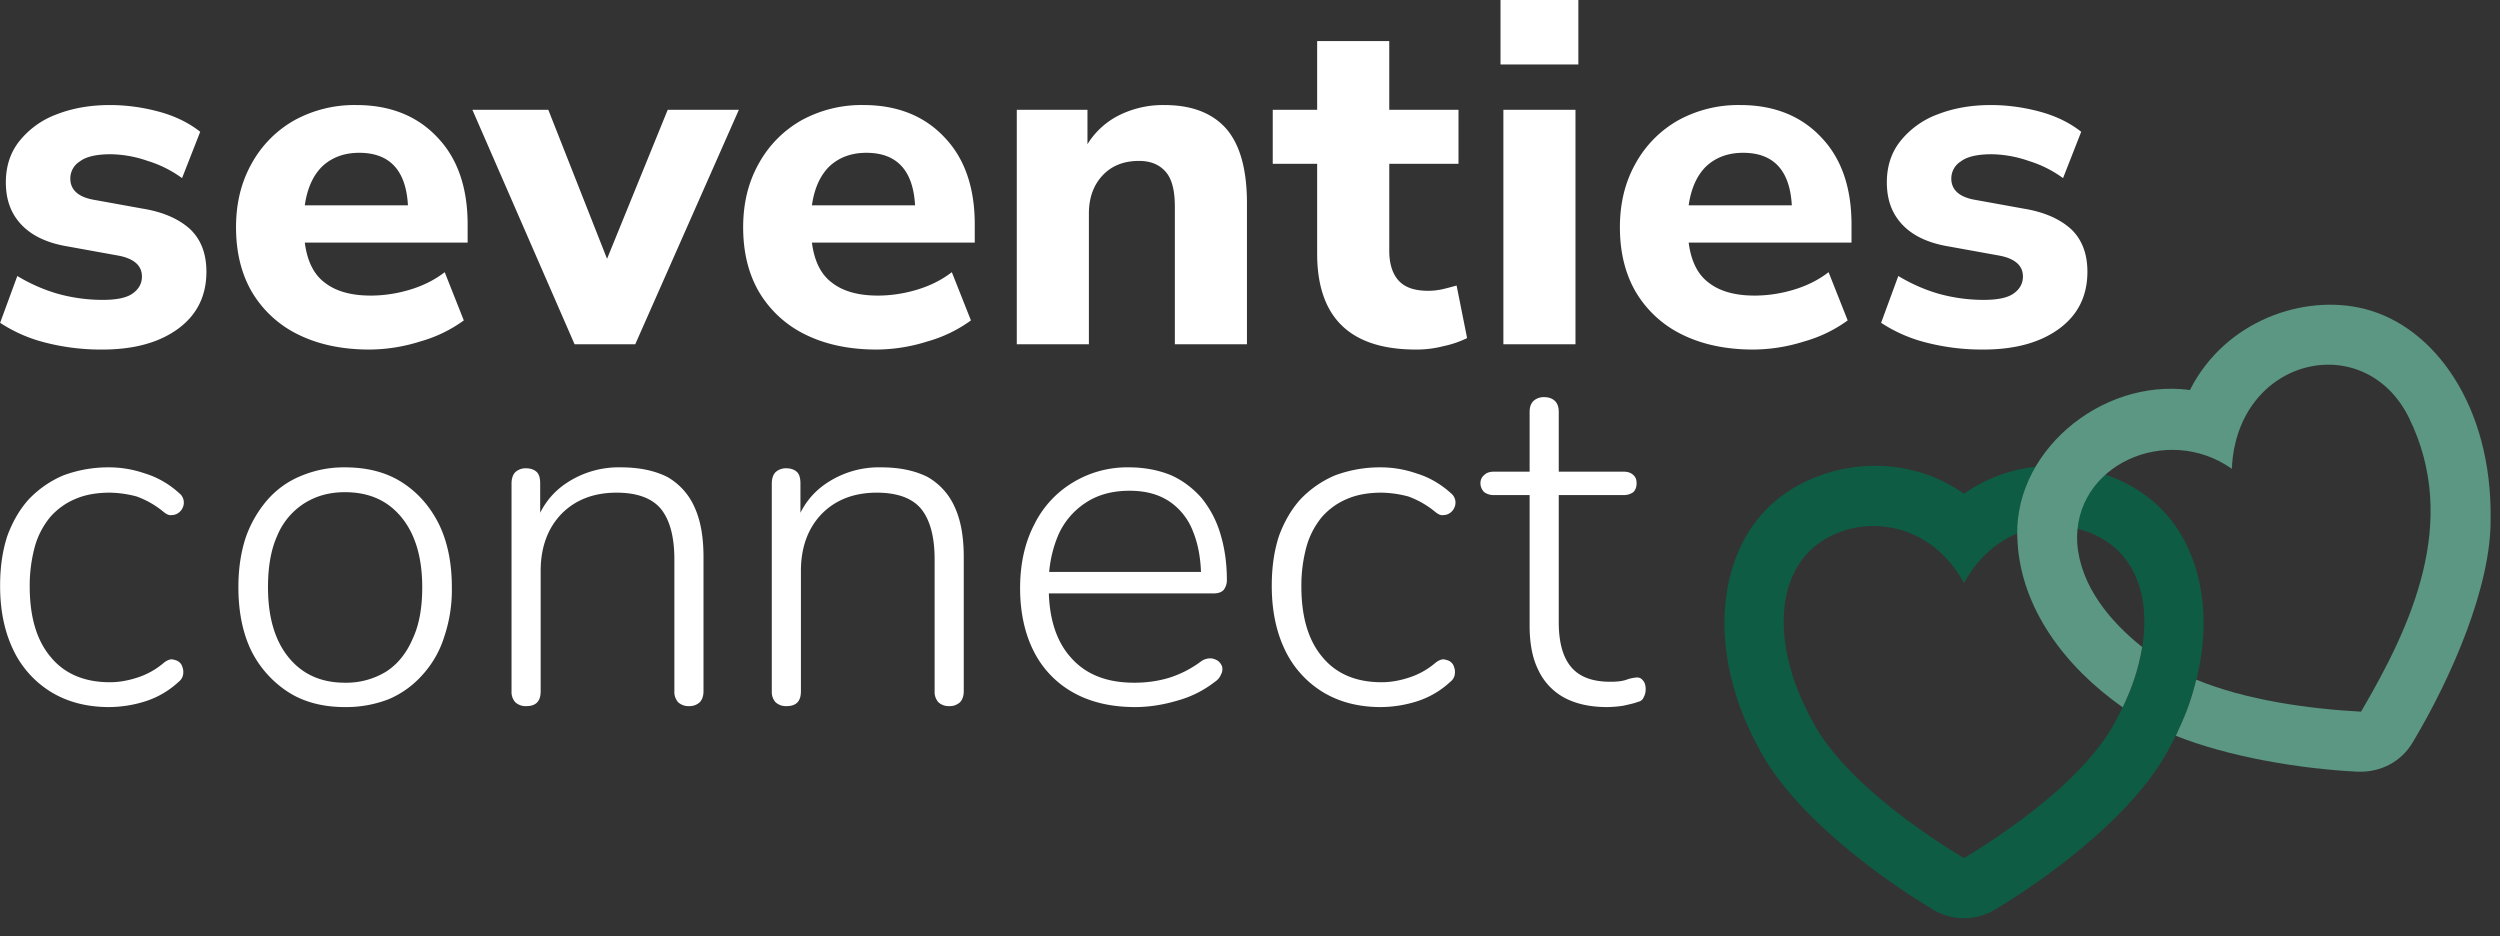
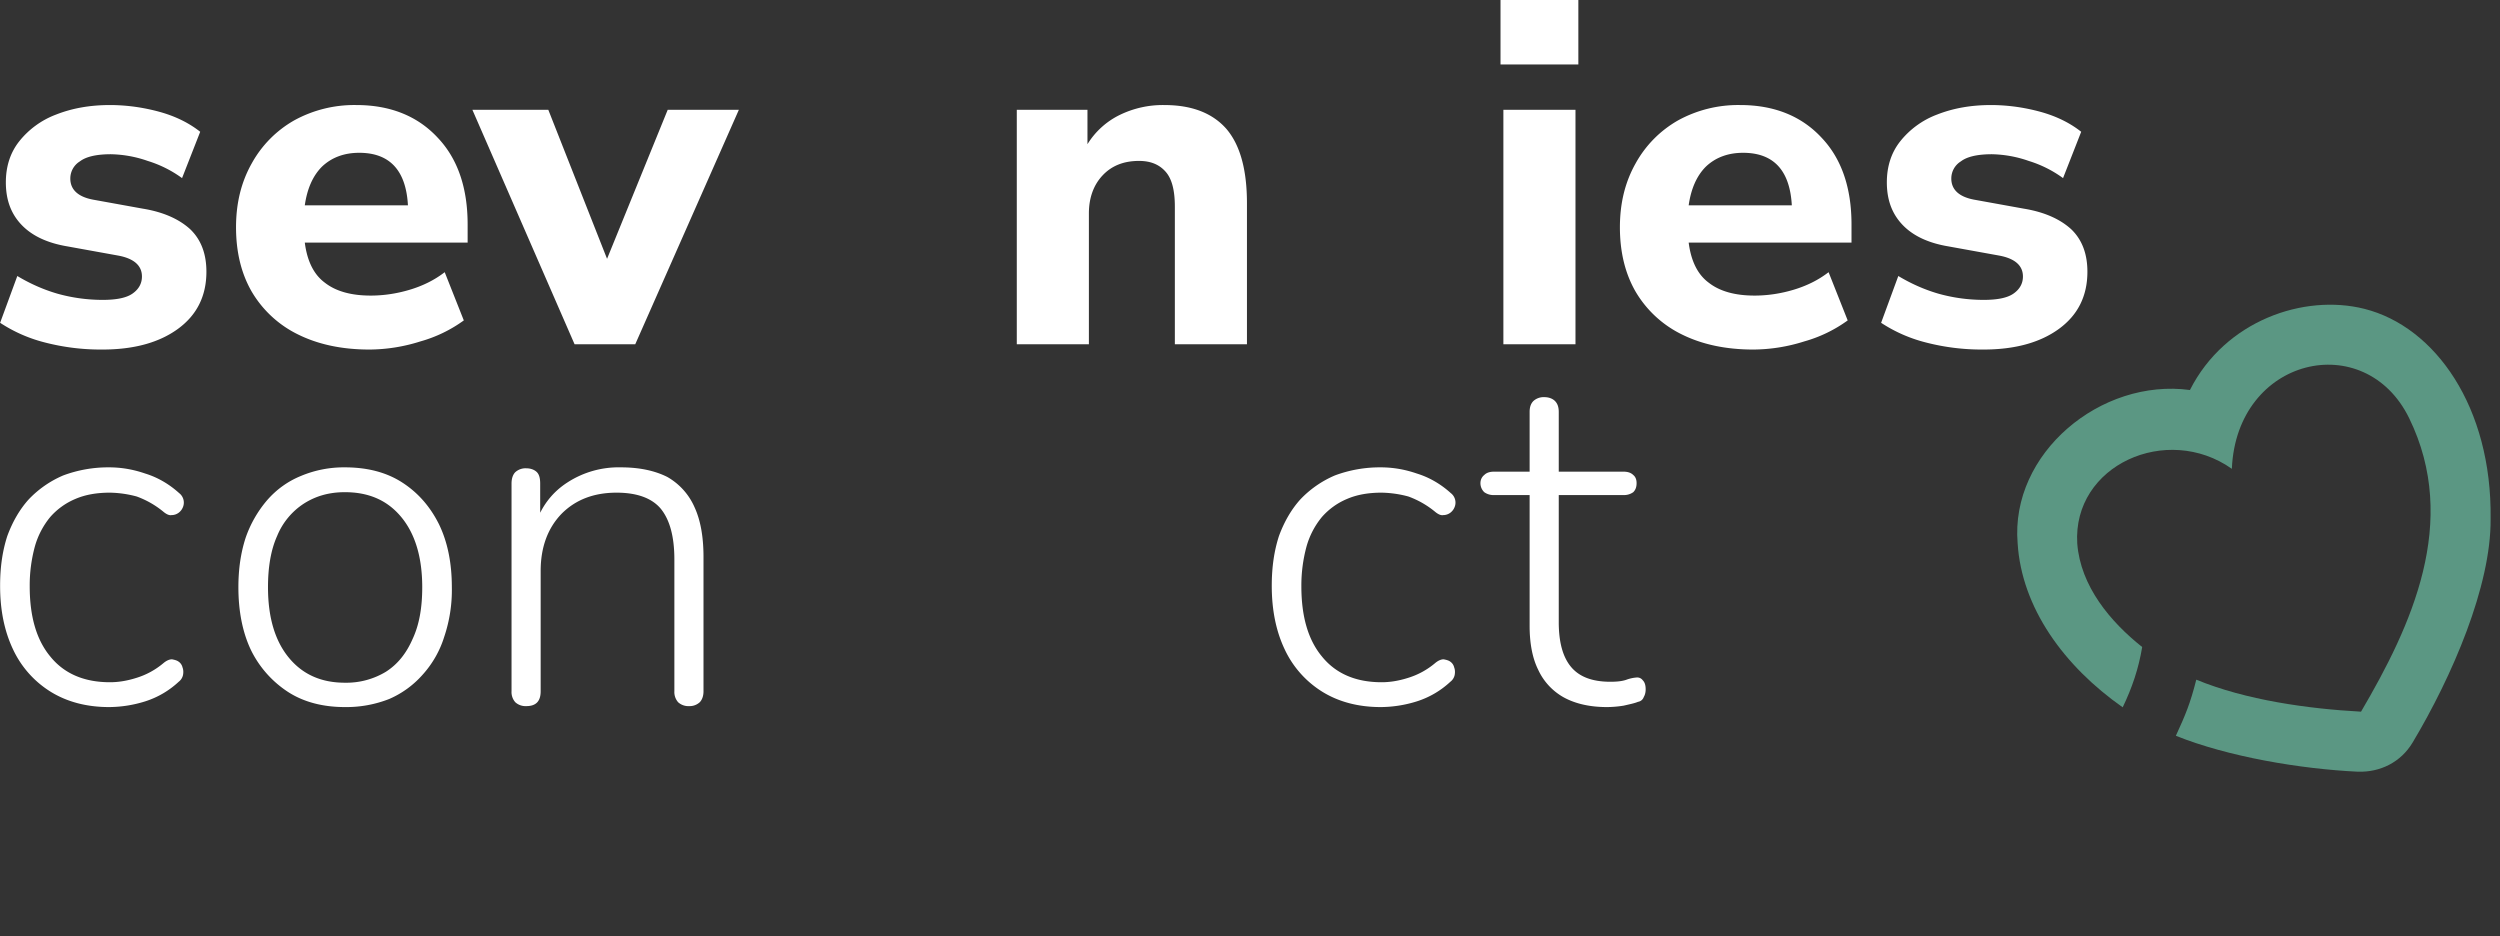
<svg xmlns="http://www.w3.org/2000/svg" xml:space="preserve" style="fill-rule:evenodd;clip-rule:evenodd;stroke-linejoin:round;stroke-miterlimit:2" viewBox="0 0 267 100">
  <rect x="0" y="0" width="267" height="100" fill="#333333" stroke="none" />
  <path d="M0 0h266.014v100H0z" style="fill:none" />
  <clipPath id="a">
    <path d="M0 0h266.014v100H0z" />
  </clipPath>
  <g clip-path="url(#a)">
    <path d="M.246.011a.466.466 0 0 1-.121-.015.307.307 0 0 1-.093-.041l.036-.098c.025.015.053.028.084.037.032.009.064.013.095.013.028 0 .049-.004.062-.013.013-.009.02-.021.02-.036 0-.023-.017-.038-.051-.044L.173-.205C.131-.212.099-.227.077-.25.055-.273.044-.302.044-.339c0-.033.009-.062.028-.086a.179.179 0 0 1 .077-.056c.033-.013.07-.02.113-.02.035 0 .07.005.103.014.033.009.062.023.086.042l-.038.097a.243.243 0 0 0-.072-.036.246.246 0 0 0-.077-.014c-.03 0-.052.005-.065.015a.042.042 0 0 0-.02.036c0 .023.016.038.047.044l.105.019c.043.007.076.022.099.043.023.022.034.052.034.089 0 .051-.02.091-.06.12-.04.029-.093.043-.158.043Z" style="fill:#fff;fill-rule:nonzero" transform="matrix(51 0 0 51 -1.619 36.77)" />
    <path d="M.313.011C.255.011.205 0 .163-.021A.229.229 0 0 1 .067-.11C.045-.148.034-.193.034-.245c0-.051.011-.095.033-.134a.233.233 0 0 1 .089-.09.261.261 0 0 1 .13-.032c.071 0 .128.023.17.068.042.044.063.105.063.182v.038H.178c.005.039.019.067.042.084.023.018.055.027.096.027.027 0 .054-.004.081-.012.027-.008.052-.02.074-.037l.04.101a.286.286 0 0 1-.091.044.357.357 0 0 1-.107.017ZM.292-.401c-.032 0-.058.01-.078.029-.019.019-.031.046-.036.081h.216C.39-.364.356-.401.292-.401Z" style="fill:#fff;fill-rule:nonzero" transform="matrix(51 0 0 51 23.474 36.77)" />
    <path d="m.203 0-.214-.491h.159l.123.312.127-.312h.149L.33 0H.203Z" style="fill:#fff;fill-rule:nonzero" transform="matrix(51 0 0 51 51.013 36.77)" />
-     <path d="M.313.011C.255.011.205 0 .163-.021A.229.229 0 0 1 .067-.11C.045-.148.034-.193.034-.245c0-.051.011-.095.033-.134a.233.233 0 0 1 .089-.09.261.261 0 0 1 .13-.032c.071 0 .128.023.17.068.042.044.063.105.063.182v.038H.178c.005.039.019.067.042.084.023.018.055.027.096.027.027 0 .054-.004.081-.012.027-.008.052-.02.074-.037l.04.101a.286.286 0 0 1-.091.044.357.357 0 0 1-.107.017ZM.292-.401c-.032 0-.058.01-.078.029-.019.019-.031.046-.036.081h.216C.39-.364.356-.401.292-.401Z" style="fill:#fff;fill-rule:nonzero" transform="matrix(51 0 0 51 77.635 36.77)" />
    <path d="M.058 0v-.491h.148v.072A.164.164 0 0 1 .273-.48a.206.206 0 0 1 .094-.021c.058 0 .101.017.13.05.029.034.043.086.043.156V0H.389v-.288c0-.034-.006-.058-.019-.073C.357-.376.339-.384.314-.384c-.032 0-.057.01-.076.03-.019.02-.029.047-.029.08V0H.058Z" style="fill:#fff;fill-rule:nonzero" transform="matrix(51 0 0 51 105.635 36.77)" />
-     <path d="M.299.011C.161.011.092-.056.092-.19v-.188h-.093v-.113h.093v-.144h.151v.144h.145v.113H.243v.182c0 .028.007.049.02.063.013.014.033.021.062.021.009 0 .018-.001.028-.003.009-.002.02-.005.031-.008l.022.11a.209.209 0 0 1-.05.017.222.222 0 0 1-.057.007Z" style="fill:#fff;fill-rule:nonzero" transform="matrix(51 0 0 51 135.98 36.77)" />
    <path d="M.052-.586v-.141h.163v.141H.052ZM.058 0v-.491h.151V0H.058Z" style="fill:#fff;fill-rule:nonzero" transform="matrix(51 0 0 51 157.603 36.77)" />
    <path d="M.313.011C.255.011.205 0 .163-.021A.229.229 0 0 1 .067-.11C.045-.148.034-.193.034-.245c0-.051.011-.095.033-.134a.233.233 0 0 1 .089-.09.261.261 0 0 1 .13-.032c.071 0 .128.023.17.068.042.044.063.105.063.182v.038H.178c.005.039.019.067.042.084.023.018.055.027.096.027.027 0 .054-.004.081-.012.027-.008.052-.02.074-.037l.04.101a.286.286 0 0 1-.091.044.357.357 0 0 1-.107.017ZM.292-.401c-.032 0-.058.01-.078.029-.019.019-.031.046-.036.081h.216C.39-.364.356-.401.292-.401Z" style="fill:#fff;fill-rule:nonzero" transform="matrix(51 0 0 51 171.272 36.77)" />
    <path d="M.246.011a.466.466 0 0 1-.121-.015.307.307 0 0 1-.093-.041l.036-.098c.025.015.053.028.084.037.032.009.064.013.095.013.028 0 .049-.004.062-.013.013-.009.02-.021.02-.036 0-.023-.017-.038-.051-.044L.173-.205C.131-.212.099-.227.077-.25.055-.273.044-.302.044-.339c0-.033.009-.062.028-.086a.179.179 0 0 1 .077-.056c.033-.013.07-.02.113-.02.035 0 .07.005.103.014.033.009.062.023.086.042l-.038.097a.243.243 0 0 0-.072-.036.246.246 0 0 0-.077-.014c-.03 0-.052.005-.065.015a.042.042 0 0 0-.02.036c0 .023.016.038.047.044l.105.019c.043.007.076.022.099.043.023.022.034.052.034.089 0 .051-.02.091-.06.12-.04.029-.093.043-.158.043Z" style="fill:#fff;fill-rule:nonzero" transform="matrix(51 0 0 51 199.271 36.77)" />
    <path d="M.278.008C.231.008.19-.003.156-.024a.208.208 0 0 1-.079-.089C.059-.151.05-.195.05-.246c0-.039.005-.073.015-.104.011-.03.026-.056.045-.077.02-.021.044-.038.072-.05a.269.269 0 0 1 .096-.017c.025 0 .05.004.076.013.026.008.05.022.071.041a.025.025 0 0 1 .008.029.027.027 0 0 1-.009.012.025.025 0 0 1-.015.005C.404-.393.398-.396.392-.401a.19.19 0 0 0-.056-.032.229.229 0 0 0-.056-.008c-.027 0-.051.004-.072.013a.144.144 0 0 0-.053.038.169.169 0 0 0-.032.061.311.311 0 0 0-.011.084c0 .063.014.112.043.147.029.036.071.054.125.054.018 0 .036-.003.055-.009a.161.161 0 0 0 .057-.031C.398-.089.404-.092.41-.092c.005.001.01.002.014.005a.02.02 0 0 1 .008.012c.002.005.002.011.001.016a.024.024 0 0 1-.009.014.185.185 0 0 1-.07.041.256.256 0 0 1-.076.012Z" style="fill:#fff;fill-rule:nonzero" transform="matrix(51 0 0 51 -2.539 75.107)" />
    <path d="M.273.008c-.045 0-.085-.01-.118-.031A.22.22 0 0 1 .077-.11C.059-.147.05-.192.05-.243c0-.038.005-.072.015-.103A.243.243 0 0 1 .11-.425c.02-.023.044-.04.071-.051a.232.232 0 0 1 .092-.018c.046 0 .086.01.119.031.033.021.059.05.078.088.018.037.027.081.027.132a.307.307 0 0 1-.016.104.212.212 0 0 1-.045.079.198.198 0 0 1-.07.051.245.245 0 0 1-.093.017Zm0-.051a.16.16 0 0 0 .086-.023c.025-.016.043-.039.056-.069.014-.03.02-.066.02-.108C.435-.306.42-.355.391-.39.362-.425.323-.442.273-.442c-.033 0-.061.008-.086.024a.147.147 0 0 0-.056.068c-.013.029-.019.065-.019.107 0 .064.015.113.044.148.029.035.068.052.117.052Z" style="fill:#fff;fill-rule:nonzero" transform="matrix(51 0 0 51 22.91 75.107)" />
    <path d="M.111.006a.032.032 0 0 1-.023-.008.032.032 0 0 1-.008-.023V-.46c0-.011.003-.019.008-.024a.032.032 0 0 1 .023-.008c.009 0 .017.003.022.008.005.005.007.013.007.024v.094L.129-.372c.013-.04.036-.07.069-.091a.197.197 0 0 1 .111-.031c.039 0 .071.007.097.02a.135.135 0 0 1 .057.063c.013.028.019.063.019.105v.281c0 .01-.003.018-.008.023a.031.031 0 0 1-.022.008.032.032 0 0 1-.023-.008.032.032 0 0 1-.008-.023v-.276c0-.049-.01-.084-.029-.107C.373-.43.342-.441.3-.441c-.048 0-.086.015-.115.044-.029.03-.044.07-.044.12v.252c0 .021-.01.031-.03.031Z" style="fill:#fff;fill-rule:nonzero" transform="matrix(51 0 0 51 50.552 75.107)" />
-     <path d="M.111.006a.032.032 0 0 1-.023-.008.032.032 0 0 1-.008-.023V-.46c0-.011.003-.019.008-.024a.032.032 0 0 1 .023-.008c.009 0 .017.003.022.008.005.005.007.013.007.024v.094L.129-.372c.013-.04.036-.07.069-.091a.197.197 0 0 1 .111-.031c.039 0 .071.007.097.02a.135.135 0 0 1 .057.063c.013.028.019.063.019.105v.281c0 .01-.003.018-.008.023a.031.031 0 0 1-.022.008.032.032 0 0 1-.023-.008.032.032 0 0 1-.008-.023v-.276c0-.049-.01-.084-.029-.107C.373-.43.342-.441.3-.441c-.048 0-.086.015-.115.044-.029.03-.044.07-.044.12v.252c0 .021-.01.031-.03.031Z" style="fill:#fff;fill-rule:nonzero" transform="matrix(51 0 0 51 78.347 75.107)" />
-     <path d="M.291.008c-.05 0-.093-.01-.129-.03a.203.203 0 0 1-.083-.086C.06-.145.05-.19.05-.241c0-.051.01-.095.029-.132A.212.212 0 0 1 .16-.462a.219.219 0 0 1 .118-.032c.033 0 .062.006.087.016.025.011.046.027.064.047a.215.215 0 0 1 .04.075c.009.029.014.061.014.098a.033.033 0 0 1-.007.021C.471-.232.464-.23.455-.23H.094v-.045h.351l-.016.013c0-.039-.006-.071-.017-.098a.132.132 0 0 0-.05-.063C.339-.438.312-.445.279-.445c-.037 0-.068.009-.093.026a.155.155 0 0 0-.057.069.256.256 0 0 0-.019.103v.005c0 .064.016.113.047.147.031.035.075.052.132.052.025 0 .048-.003.072-.01a.223.223 0 0 0 .067-.034.033.033 0 0 1 .02-.007c.006 0 .011.002.016.005.004.003.007.007.009.012.001.005.001.011-.002.016a.032.032 0 0 1-.013.016.223.223 0 0 1-.077.039c-.03.009-.06.014-.09.014Z" style="fill:#fff;fill-rule:nonzero" transform="matrix(51 0 0 51 106.397 75.107)" />
    <path d="M.278.008C.231.008.19-.003.156-.024a.208.208 0 0 1-.079-.089C.059-.151.05-.195.05-.246c0-.039.005-.073.015-.104.011-.03.026-.056.045-.077.02-.021.044-.038.072-.05a.269.269 0 0 1 .096-.017c.025 0 .05.004.076.013.026.008.05.022.071.041a.025.025 0 0 1 .008.029.027.027 0 0 1-.009.012.025.025 0 0 1-.015.005C.404-.393.398-.396.392-.401a.19.19 0 0 0-.056-.032.229.229 0 0 0-.056-.008c-.027 0-.051.004-.072.013a.144.144 0 0 0-.053.038.169.169 0 0 0-.032.061.311.311 0 0 0-.011.084c0 .063.014.112.043.147.029.036.071.054.125.054.018 0 .036-.003.055-.009a.161.161 0 0 0 .057-.031C.398-.089.404-.092.41-.092c.005.001.01.002.014.005a.02.02 0 0 1 .008.012c.002.005.002.011.001.016a.024.024 0 0 1-.009.014.185.185 0 0 1-.07.041.256.256 0 0 1-.076.012Z" style="fill:#fff;fill-rule:nonzero" transform="matrix(51 0 0 51 133.274 75.107)" />
    <path d="M.263.008c-.036 0-.066-.007-.09-.02A.127.127 0 0 1 .119-.07C.107-.094.101-.125.101-.162v-.274H.027a.033.033 0 0 1-.021-.006.026.026 0 0 1-.008-.019c0-.007.003-.013.008-.017.005-.005.012-.007.021-.007h.074V-.61c0-.011.003-.018.008-.023a.032.032 0 0 1 .023-.008c.009 0 .017.003.022.008.005.005.008.012.008.023v.125h.135c.009 0 .016.002.021.007.005.004.007.01.007.017 0 .008-.002.014-.007.019a.033.033 0 0 1-.021.006H.162v.266c0 .041.008.072.025.093.017.021.044.032.083.032.013 0 .024-.001.033-.004a.08.08 0 0 1 .023-.005c.005 0 .009.002.012.006.004.004.006.01.006.019 0 .005-.001.011-.004.016a.015.015 0 0 1-.012.01C.321 0 .311.002.298.005a.226.226 0 0 1-.035.003Z" style="fill:#fff;fill-rule:nonzero" transform="matrix(51 0 0 51 158.213 75.107)" />
-     <path d="M209.757 52.734c-6.785-4.781-15.575-3.382-20.526 1.103-5.787 5.242-7.103 15.684-1.34 26.168 3.306 6.336 11.529 12.897 18.548 17.136a6.421 6.421 0 0 0 6.637 0c7.026-4.243 15.257-10.813 18.57-17.178 5.739-10.455 4.421-20.888-1.362-26.126-4.952-4.485-13.741-5.884-20.527-1.103Zm0 9.533c4.054-7.345 12.163-7.345 16.217-3.673 4.055 3.673 4.055 11.018 0 18.362-2.838 5.509-10.135 11.017-16.217 14.69-6.081-3.673-13.379-9.181-16.217-14.69-4.054-7.344-4.054-14.689 0-18.362 4.055-3.672 12.163-3.672 16.217 3.673Z" style="fill:#0e5c44" />
    <path d="M232.382 78.581c5.59 2.249 13.348 3.55 19.428 3.835 2.41.08 4.607-1.022 5.859-3.117 4.211-7.046 8.393-16.712 8.328-23.888.156-11.925-5.906-20.516-13.473-22.425-6.477-1.634-14.894 1.258-18.639 8.667-9.518-1.286-19.2 6.758-18.402 16.364.425 6.864 4.923 13.108 11.222 17.523 1.005-2.091 1.701-4.145 2.081-6.439-3.423-2.714-6.583-6.508-6.935-11.048-.513-8.387 9.584-12.878 16.511-7.984.504-11.95 14.23-15.074 18.942-5.397 5.401 11.07.22 22.192-5.145 31.334-5.625-.306-12.301-1.231-17.595-3.418-.645 2.539-1.138 3.722-2.182 5.993Z" style="fill:#5b9783" />
  </g>
</svg>